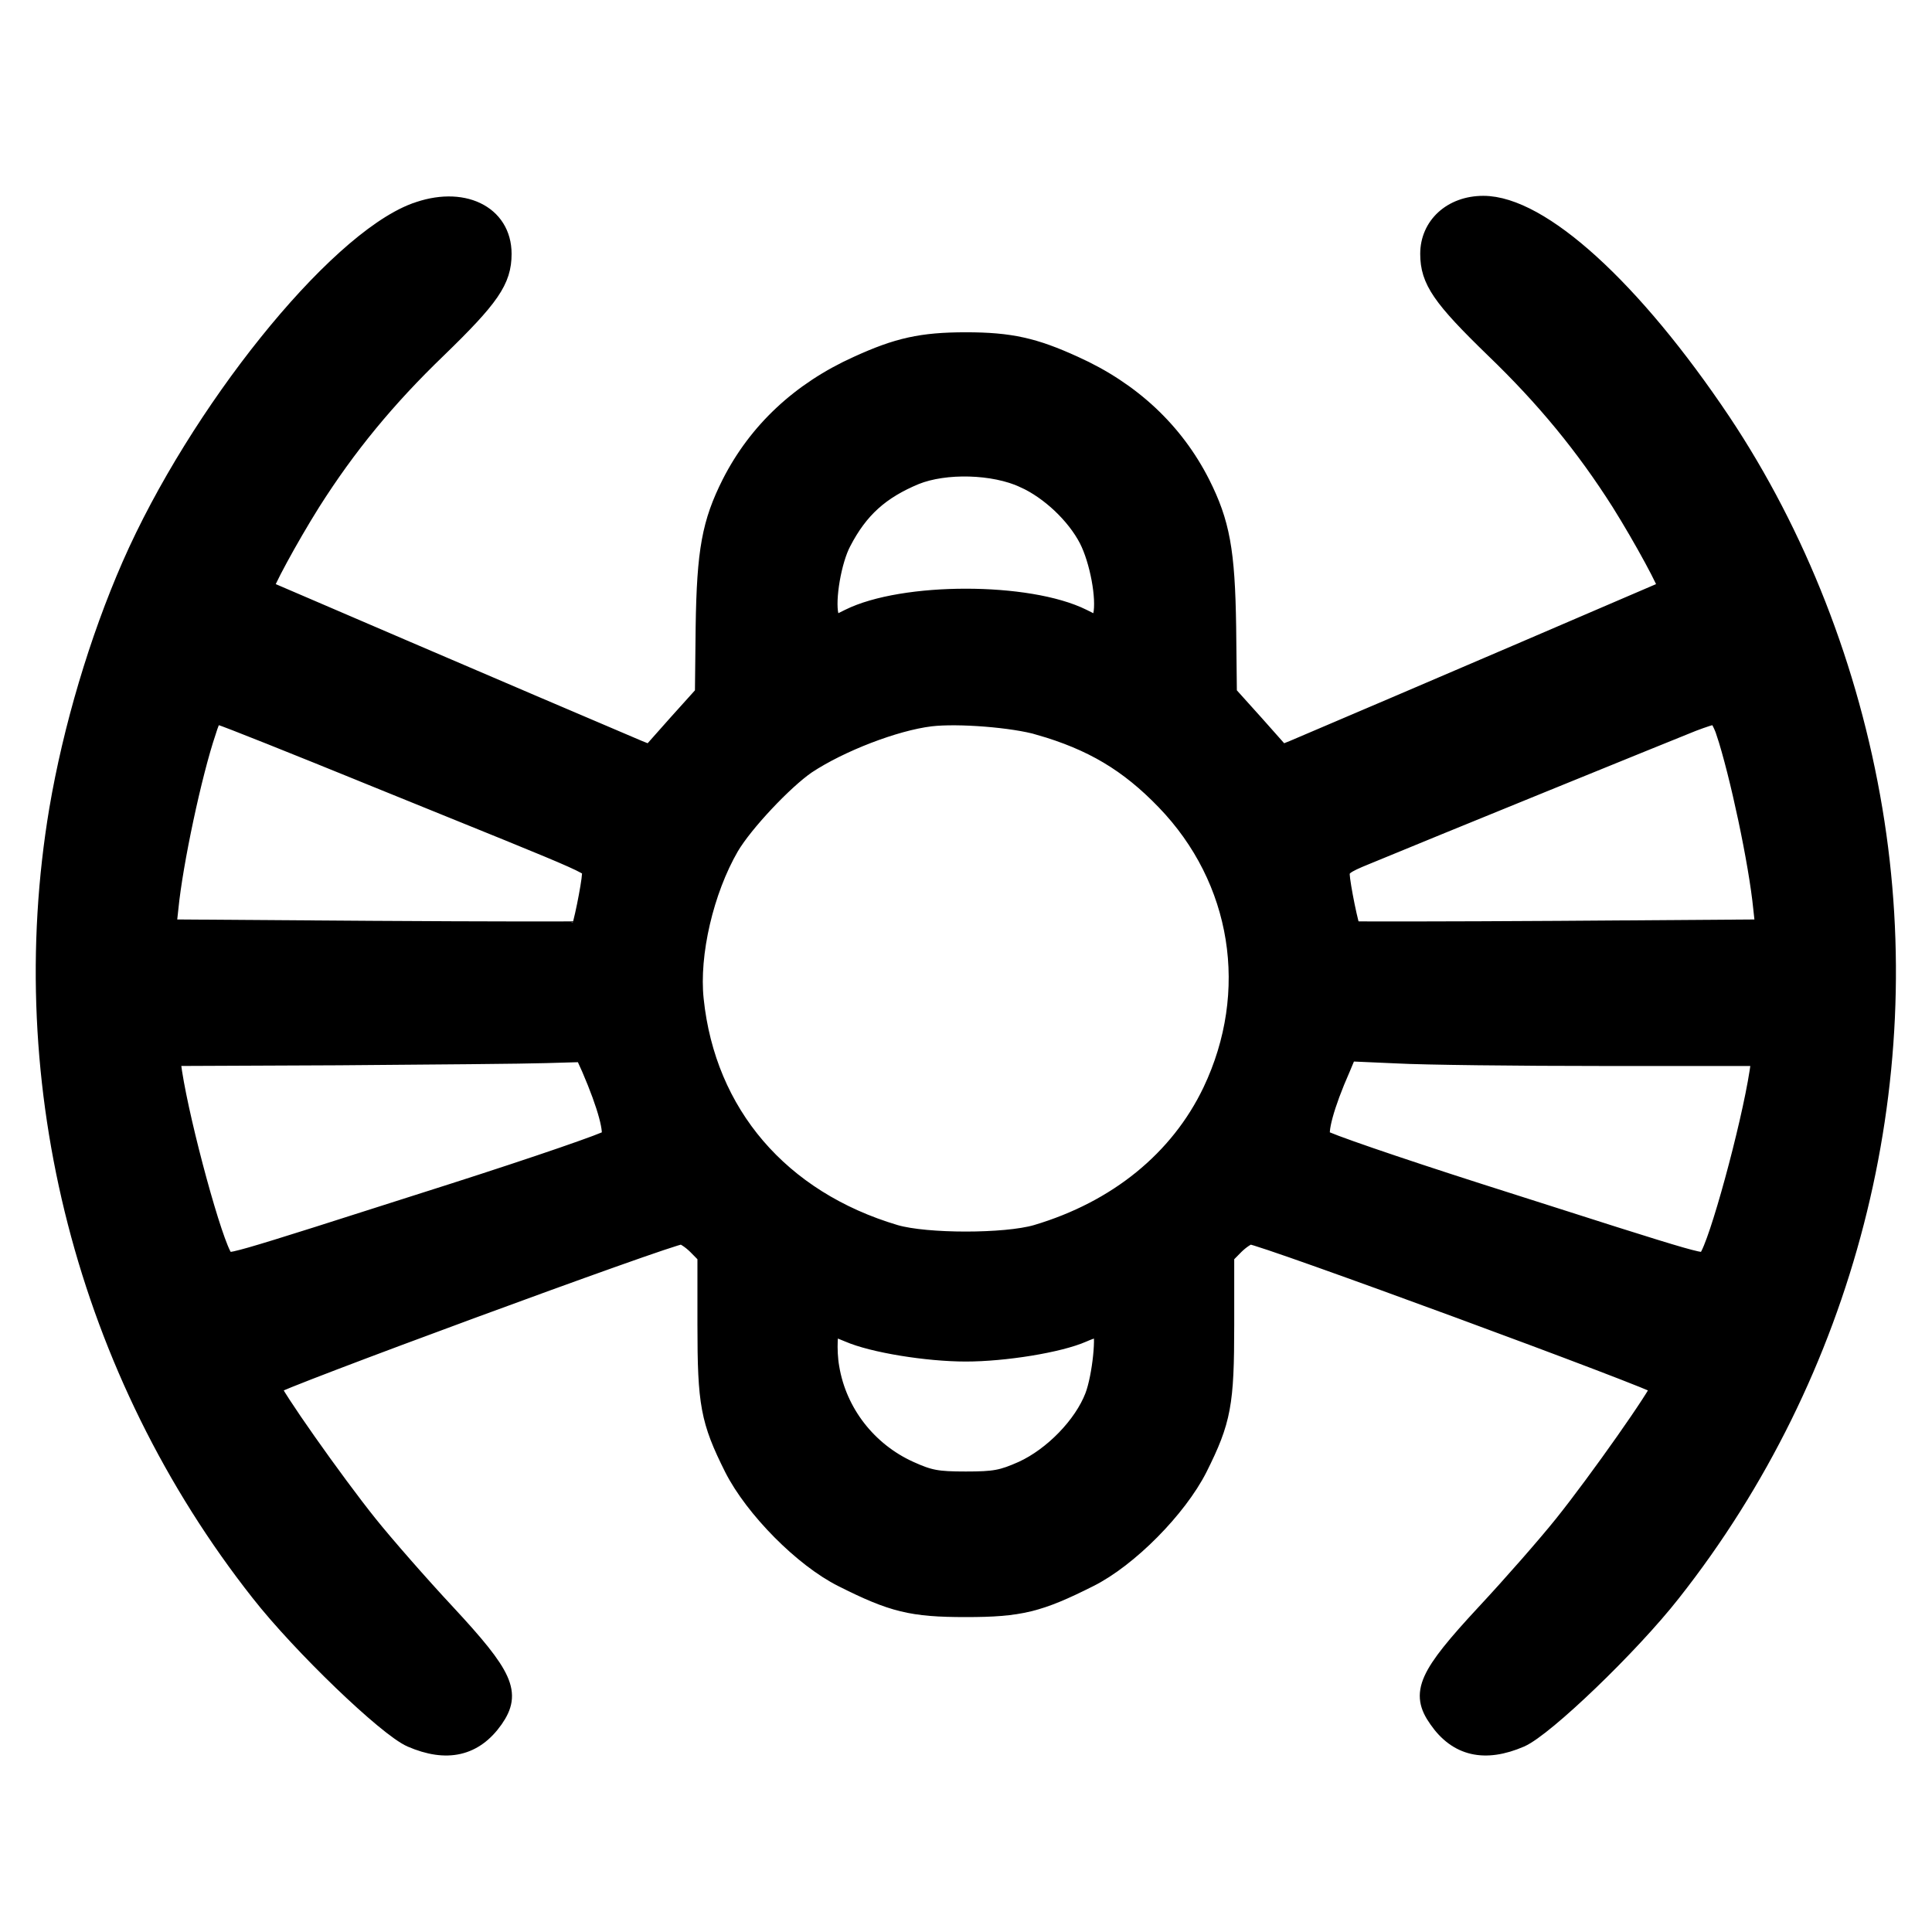
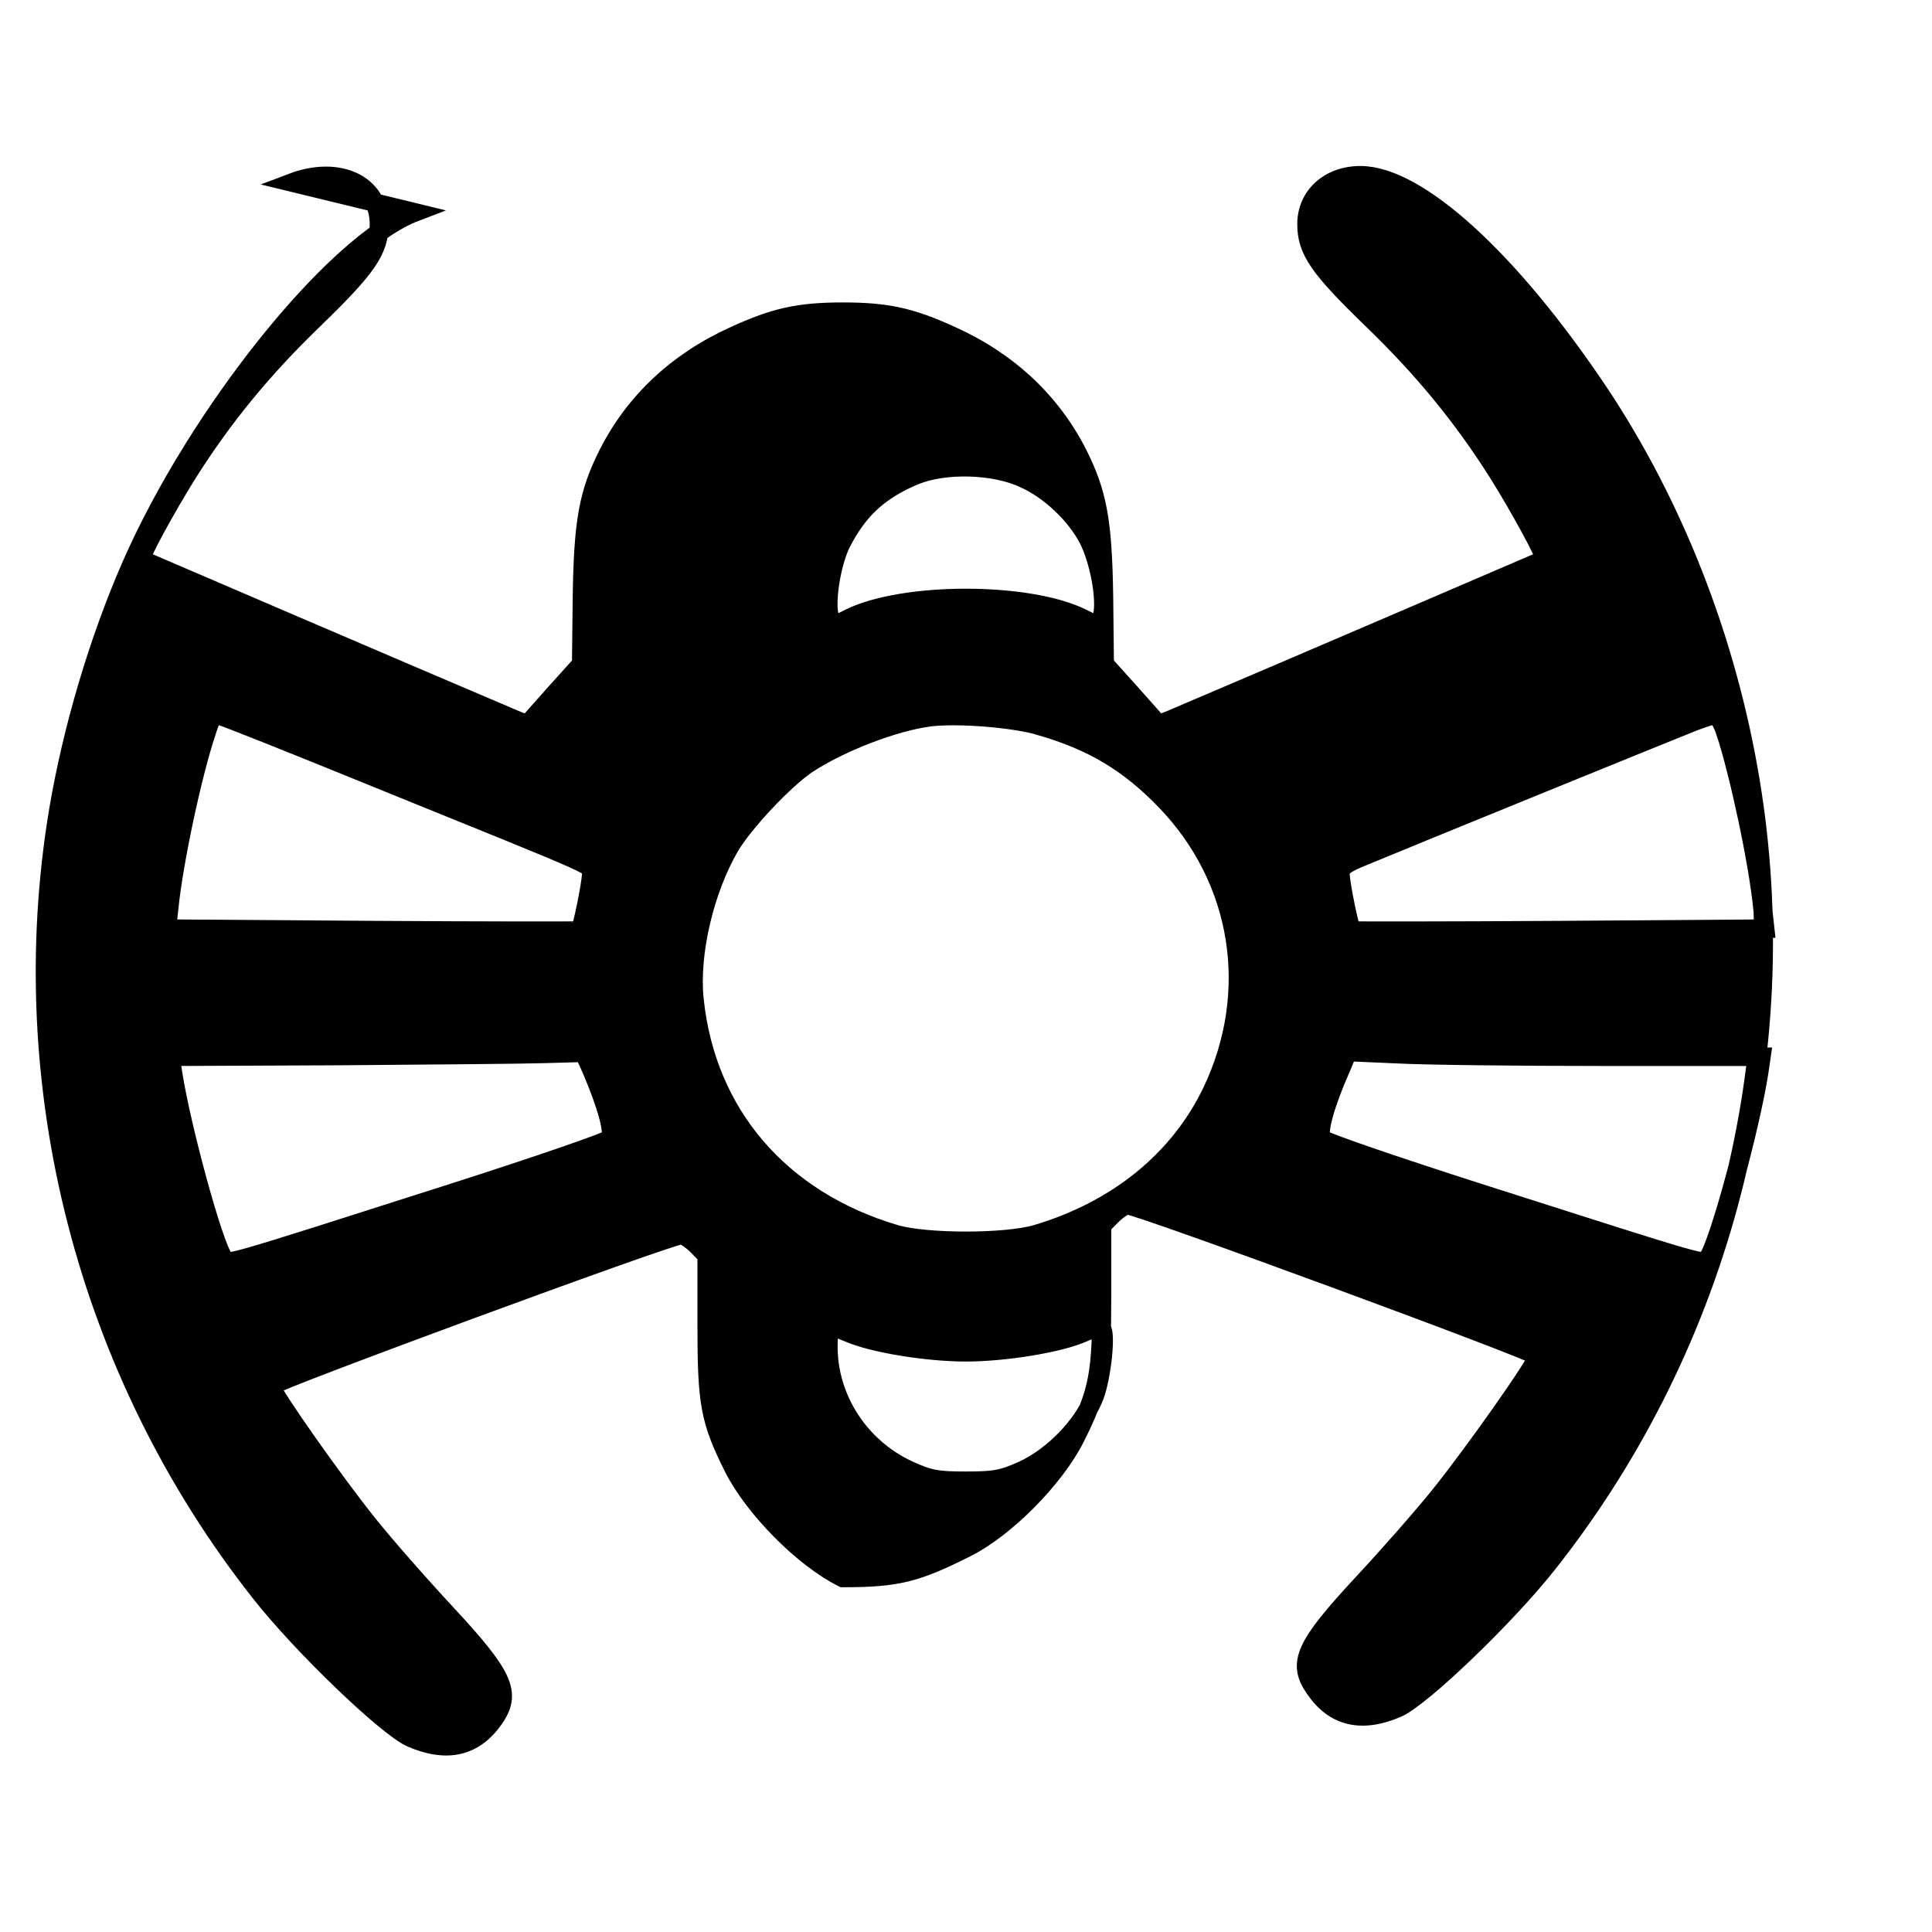
<svg xmlns="http://www.w3.org/2000/svg" width="2000" height="2000" preserveAspectRatio="xMidYMid meet">
  <g>
    <title>background</title>
-     <rect fill="none" id="canvas_background" height="402" width="582" y="-1" x="-1" />
  </g>
  <g>
    <title>Layer 1</title>
    <g stroke="null" id="svg_16">
      <g stroke="null" transform="matrix(19.605,0,0,19.153,-6115.393,-5847.056) " id="svg_15">
        <title stroke="null" transform="translate(1.734,5.684341886080802e-14) translate(-0.197,0) translate(1.379,-1.998) translate(310.013,0) translate(0,310.013) ">Layer 1</title>
-         <path stroke="null" id="svg_13" d="m333.834,316.759c-4.229,1.652 -11.449,10.859 -14.97,19.082c-1.731,4.052 -3.108,8.813 -3.836,13.2c-2.439,14.911 1.475,30.412 10.642,42.314c2.184,2.852 6.708,7.298 7.987,7.869c1.869,0.826 3.305,0.492 4.347,-1.023c0.964,-1.416 0.551,-2.341 -2.518,-5.724c-1.416,-1.554 -3.265,-3.718 -4.111,-4.8c-1.79,-2.282 -5.134,-7.141 -5.134,-7.475c0,-0.216 21.068,-8.164 21.659,-8.164c0.157,0 0.531,0.256 0.826,0.551l0.531,0.551l0,3.738c0,4.288 0.157,5.174 1.416,7.751c1.082,2.184 3.679,4.879 5.764,5.941c2.636,1.357 3.639,1.613 6.492,1.613c2.852,0 3.856,-0.256 6.492,-1.613c2.085,-1.062 4.682,-3.757 5.764,-5.941c1.259,-2.577 1.416,-3.462 1.416,-7.751l0,-3.738l0.531,-0.551c0.295,-0.295 0.669,-0.551 0.826,-0.551c0.59,0 21.659,7.947 21.659,8.164c0,0.334 -3.344,5.193 -5.134,7.475c-0.846,1.082 -2.695,3.246 -4.111,4.8c-3.069,3.384 -3.482,4.308 -2.498,5.724c1.023,1.515 2.459,1.849 4.328,1.023c1.279,-0.571 5.803,-5.016 7.987,-7.869c9.167,-11.901 13.082,-27.403 10.642,-42.314c-1.239,-7.593 -4.033,-14.872 -8.006,-20.97c-4.702,-7.18 -9.56,-11.705 -12.57,-11.705c-1.652,0 -2.833,1.121 -2.833,2.636c0,1.436 0.629,2.361 3.423,5.134c2.695,2.656 4.78,5.252 6.669,8.301c1.18,1.928 2.577,4.564 2.479,4.682c-0.059,0.039 -13.751,6.059 -19.77,8.675l-0.629,0.256l-1.416,-1.633l-1.436,-1.633l-0.039,-3.62c-0.059,-4.131 -0.334,-5.626 -1.377,-7.751c-1.397,-2.813 -3.659,-4.997 -6.688,-6.393c-2.105,-0.984 -3.364,-1.279 -5.705,-1.279c-2.341,0 -3.6,0.295 -5.705,1.279c-3.029,1.397 -5.292,3.58 -6.688,6.393c-1.043,2.125 -1.318,3.62 -1.377,7.751l-0.039,3.62l-1.436,1.633l-1.416,1.633l-0.629,-0.256c-6.02,-2.616 -19.711,-8.636 -19.77,-8.675c-0.098,-0.118 1.298,-2.754 2.479,-4.682c1.888,-3.049 3.974,-5.646 6.669,-8.301c2.793,-2.774 3.423,-3.698 3.423,-5.134c0,-2.164 -2.125,-3.206 -4.603,-2.243l0,0zm32.183,14.4c1.357,0.629 2.715,1.947 3.384,3.265c0.57,1.141 0.944,3.187 0.748,4.111l-0.138,0.629l-0.925,-0.472c-2.852,-1.456 -9.462,-1.456 -12.314,0l-0.925,0.472l-0.138,-0.629c-0.197,-0.866 0.157,-2.97 0.669,-3.954c0.905,-1.79 2.026,-2.813 3.875,-3.6c1.574,-0.649 4.151,-0.59 5.764,0.177l0,0zm-34.229,16.17c12.452,5.174 11.37,4.662 11.37,5.233c-0.02,0.531 -0.492,2.951 -0.61,3.01c-0.039,0.02 -4.977,0.02 -10.937,-0.02l-10.878,-0.079l0.118,-1.102c0.236,-2.459 1.239,-7.279 1.987,-9.541c0.256,-0.846 0.354,-0.944 0.748,-0.846c0.256,0.059 3.954,1.574 8.203,3.344l0,0zm35.035,-2.813c2.793,0.826 4.702,1.987 6.649,4.052c4.013,4.249 4.957,10.328 2.459,15.698c-1.731,3.698 -4.997,6.413 -9.265,7.711c-1.652,0.492 -5.823,0.492 -7.475,0c-6.079,-1.849 -9.974,-6.492 -10.603,-12.669c-0.256,-2.459 0.531,-5.901 1.869,-8.262c0.748,-1.298 2.852,-3.58 4.052,-4.426c1.77,-1.2 4.662,-2.341 6.551,-2.577c1.456,-0.177 4.387,0.059 5.764,0.472l-0,0zm36.216,0.315c0.728,2.262 1.731,7.082 1.967,9.541l0.118,1.102l-10.878,0.079c-5.961,0.039 -10.898,0.039 -10.937,0.02c-0.118,-0.059 -0.59,-2.479 -0.61,-3.01c0,-0.413 0.197,-0.57 1.338,-1.043c2.911,-1.239 16.328,-6.826 17.252,-7.2c0.551,-0.216 1.082,-0.393 1.22,-0.393c0.118,-0.02 0.354,0.393 0.531,0.905l-0,0zm-59.9,18.196c0.846,2.007 1.239,3.502 1.003,3.797c-0.138,0.157 -3.875,1.475 -8.321,2.931c-12.511,4.092 -11.803,3.875 -12.078,3.541c-0.551,-0.728 -2.243,-7.082 -2.695,-10.052l-0.118,-0.846l8.892,-0.039c4.898,-0.039 9.816,-0.079 10.937,-0.118l2.007,-0.059l0.374,0.846l-0,0zm53.487,-0.63l8.301,0l-0.118,0.826c-0.452,2.99 -2.144,9.344 -2.695,10.072c-0.275,0.334 0.433,0.551 -12.078,-3.541c-4.446,-1.456 -8.183,-2.774 -8.321,-2.931c-0.236,-0.295 0.157,-1.81 1.023,-3.816l0.354,-0.866l2.616,0.118c1.416,0.079 6.334,0.138 10.918,0.138l-0,-0zm-39.875,14.931c1.279,0.571 4.151,1.043 6.177,1.043c2.026,0 4.918,-0.472 6.177,-1.043c0.472,-0.216 0.925,-0.334 0.984,-0.256c0.256,0.256 0.02,2.616 -0.374,3.679c-0.59,1.574 -2.184,3.246 -3.777,3.993c-1.082,0.492 -1.475,0.57 -3.01,0.57c-1.534,0 -1.928,-0.079 -2.99,-0.57c-2.203,-1.023 -3.797,-3.108 -4.19,-5.547c-0.157,-0.905 -0.098,-2.243 0.098,-2.243c0.02,0 0.433,0.177 0.905,0.374l-0,0z" fill="black" />
+         <path stroke="null" id="svg_13" d="m333.834,316.759c-4.229,1.652 -11.449,10.859 -14.97,19.082c-1.731,4.052 -3.108,8.813 -3.836,13.2c-2.439,14.911 1.475,30.412 10.642,42.314c2.184,2.852 6.708,7.298 7.987,7.869c1.869,0.826 3.305,0.492 4.347,-1.023c0.964,-1.416 0.551,-2.341 -2.518,-5.724c-1.416,-1.554 -3.265,-3.718 -4.111,-4.8c-1.79,-2.282 -5.134,-7.141 -5.134,-7.475c0,-0.216 21.068,-8.164 21.659,-8.164c0.157,0 0.531,0.256 0.826,0.551l0.531,0.551l0,3.738c0,4.288 0.157,5.174 1.416,7.751c1.082,2.184 3.679,4.879 5.764,5.941c2.852,0 3.856,-0.256 6.492,-1.613c2.085,-1.062 4.682,-3.757 5.764,-5.941c1.259,-2.577 1.416,-3.462 1.416,-7.751l0,-3.738l0.531,-0.551c0.295,-0.295 0.669,-0.551 0.826,-0.551c0.59,0 21.659,7.947 21.659,8.164c0,0.334 -3.344,5.193 -5.134,7.475c-0.846,1.082 -2.695,3.246 -4.111,4.8c-3.069,3.384 -3.482,4.308 -2.498,5.724c1.023,1.515 2.459,1.849 4.328,1.023c1.279,-0.571 5.803,-5.016 7.987,-7.869c9.167,-11.901 13.082,-27.403 10.642,-42.314c-1.239,-7.593 -4.033,-14.872 -8.006,-20.97c-4.702,-7.18 -9.56,-11.705 -12.57,-11.705c-1.652,0 -2.833,1.121 -2.833,2.636c0,1.436 0.629,2.361 3.423,5.134c2.695,2.656 4.78,5.252 6.669,8.301c1.18,1.928 2.577,4.564 2.479,4.682c-0.059,0.039 -13.751,6.059 -19.77,8.675l-0.629,0.256l-1.416,-1.633l-1.436,-1.633l-0.039,-3.62c-0.059,-4.131 -0.334,-5.626 -1.377,-7.751c-1.397,-2.813 -3.659,-4.997 -6.688,-6.393c-2.105,-0.984 -3.364,-1.279 -5.705,-1.279c-2.341,0 -3.6,0.295 -5.705,1.279c-3.029,1.397 -5.292,3.58 -6.688,6.393c-1.043,2.125 -1.318,3.62 -1.377,7.751l-0.039,3.62l-1.436,1.633l-1.416,1.633l-0.629,-0.256c-6.02,-2.616 -19.711,-8.636 -19.77,-8.675c-0.098,-0.118 1.298,-2.754 2.479,-4.682c1.888,-3.049 3.974,-5.646 6.669,-8.301c2.793,-2.774 3.423,-3.698 3.423,-5.134c0,-2.164 -2.125,-3.206 -4.603,-2.243l0,0zm32.183,14.4c1.357,0.629 2.715,1.947 3.384,3.265c0.57,1.141 0.944,3.187 0.748,4.111l-0.138,0.629l-0.925,-0.472c-2.852,-1.456 -9.462,-1.456 -12.314,0l-0.925,0.472l-0.138,-0.629c-0.197,-0.866 0.157,-2.97 0.669,-3.954c0.905,-1.79 2.026,-2.813 3.875,-3.6c1.574,-0.649 4.151,-0.59 5.764,0.177l0,0zm-34.229,16.17c12.452,5.174 11.37,4.662 11.37,5.233c-0.02,0.531 -0.492,2.951 -0.61,3.01c-0.039,0.02 -4.977,0.02 -10.937,-0.02l-10.878,-0.079l0.118,-1.102c0.236,-2.459 1.239,-7.279 1.987,-9.541c0.256,-0.846 0.354,-0.944 0.748,-0.846c0.256,0.059 3.954,1.574 8.203,3.344l0,0zm35.035,-2.813c2.793,0.826 4.702,1.987 6.649,4.052c4.013,4.249 4.957,10.328 2.459,15.698c-1.731,3.698 -4.997,6.413 -9.265,7.711c-1.652,0.492 -5.823,0.492 -7.475,0c-6.079,-1.849 -9.974,-6.492 -10.603,-12.669c-0.256,-2.459 0.531,-5.901 1.869,-8.262c0.748,-1.298 2.852,-3.58 4.052,-4.426c1.77,-1.2 4.662,-2.341 6.551,-2.577c1.456,-0.177 4.387,0.059 5.764,0.472l-0,0zm36.216,0.315c0.728,2.262 1.731,7.082 1.967,9.541l0.118,1.102l-10.878,0.079c-5.961,0.039 -10.898,0.039 -10.937,0.02c-0.118,-0.059 -0.59,-2.479 -0.61,-3.01c0,-0.413 0.197,-0.57 1.338,-1.043c2.911,-1.239 16.328,-6.826 17.252,-7.2c0.551,-0.216 1.082,-0.393 1.22,-0.393c0.118,-0.02 0.354,0.393 0.531,0.905l-0,0zm-59.9,18.196c0.846,2.007 1.239,3.502 1.003,3.797c-0.138,0.157 -3.875,1.475 -8.321,2.931c-12.511,4.092 -11.803,3.875 -12.078,3.541c-0.551,-0.728 -2.243,-7.082 -2.695,-10.052l-0.118,-0.846l8.892,-0.039c4.898,-0.039 9.816,-0.079 10.937,-0.118l2.007,-0.059l0.374,0.846l-0,0zm53.487,-0.63l8.301,0l-0.118,0.826c-0.452,2.99 -2.144,9.344 -2.695,10.072c-0.275,0.334 0.433,0.551 -12.078,-3.541c-4.446,-1.456 -8.183,-2.774 -8.321,-2.931c-0.236,-0.295 0.157,-1.81 1.023,-3.816l0.354,-0.866l2.616,0.118c1.416,0.079 6.334,0.138 10.918,0.138l-0,-0zm-39.875,14.931c1.279,0.571 4.151,1.043 6.177,1.043c2.026,0 4.918,-0.472 6.177,-1.043c0.472,-0.216 0.925,-0.334 0.984,-0.256c0.256,0.256 0.02,2.616 -0.374,3.679c-0.59,1.574 -2.184,3.246 -3.777,3.993c-1.082,0.492 -1.475,0.57 -3.01,0.57c-1.534,0 -1.928,-0.079 -2.99,-0.57c-2.203,-1.023 -3.797,-3.108 -4.19,-5.547c-0.157,-0.905 -0.098,-2.243 0.098,-2.243c0.02,0 0.433,0.177 0.905,0.374l-0,0z" fill="black" />
      </g>
    </g>
  </g>
</svg>